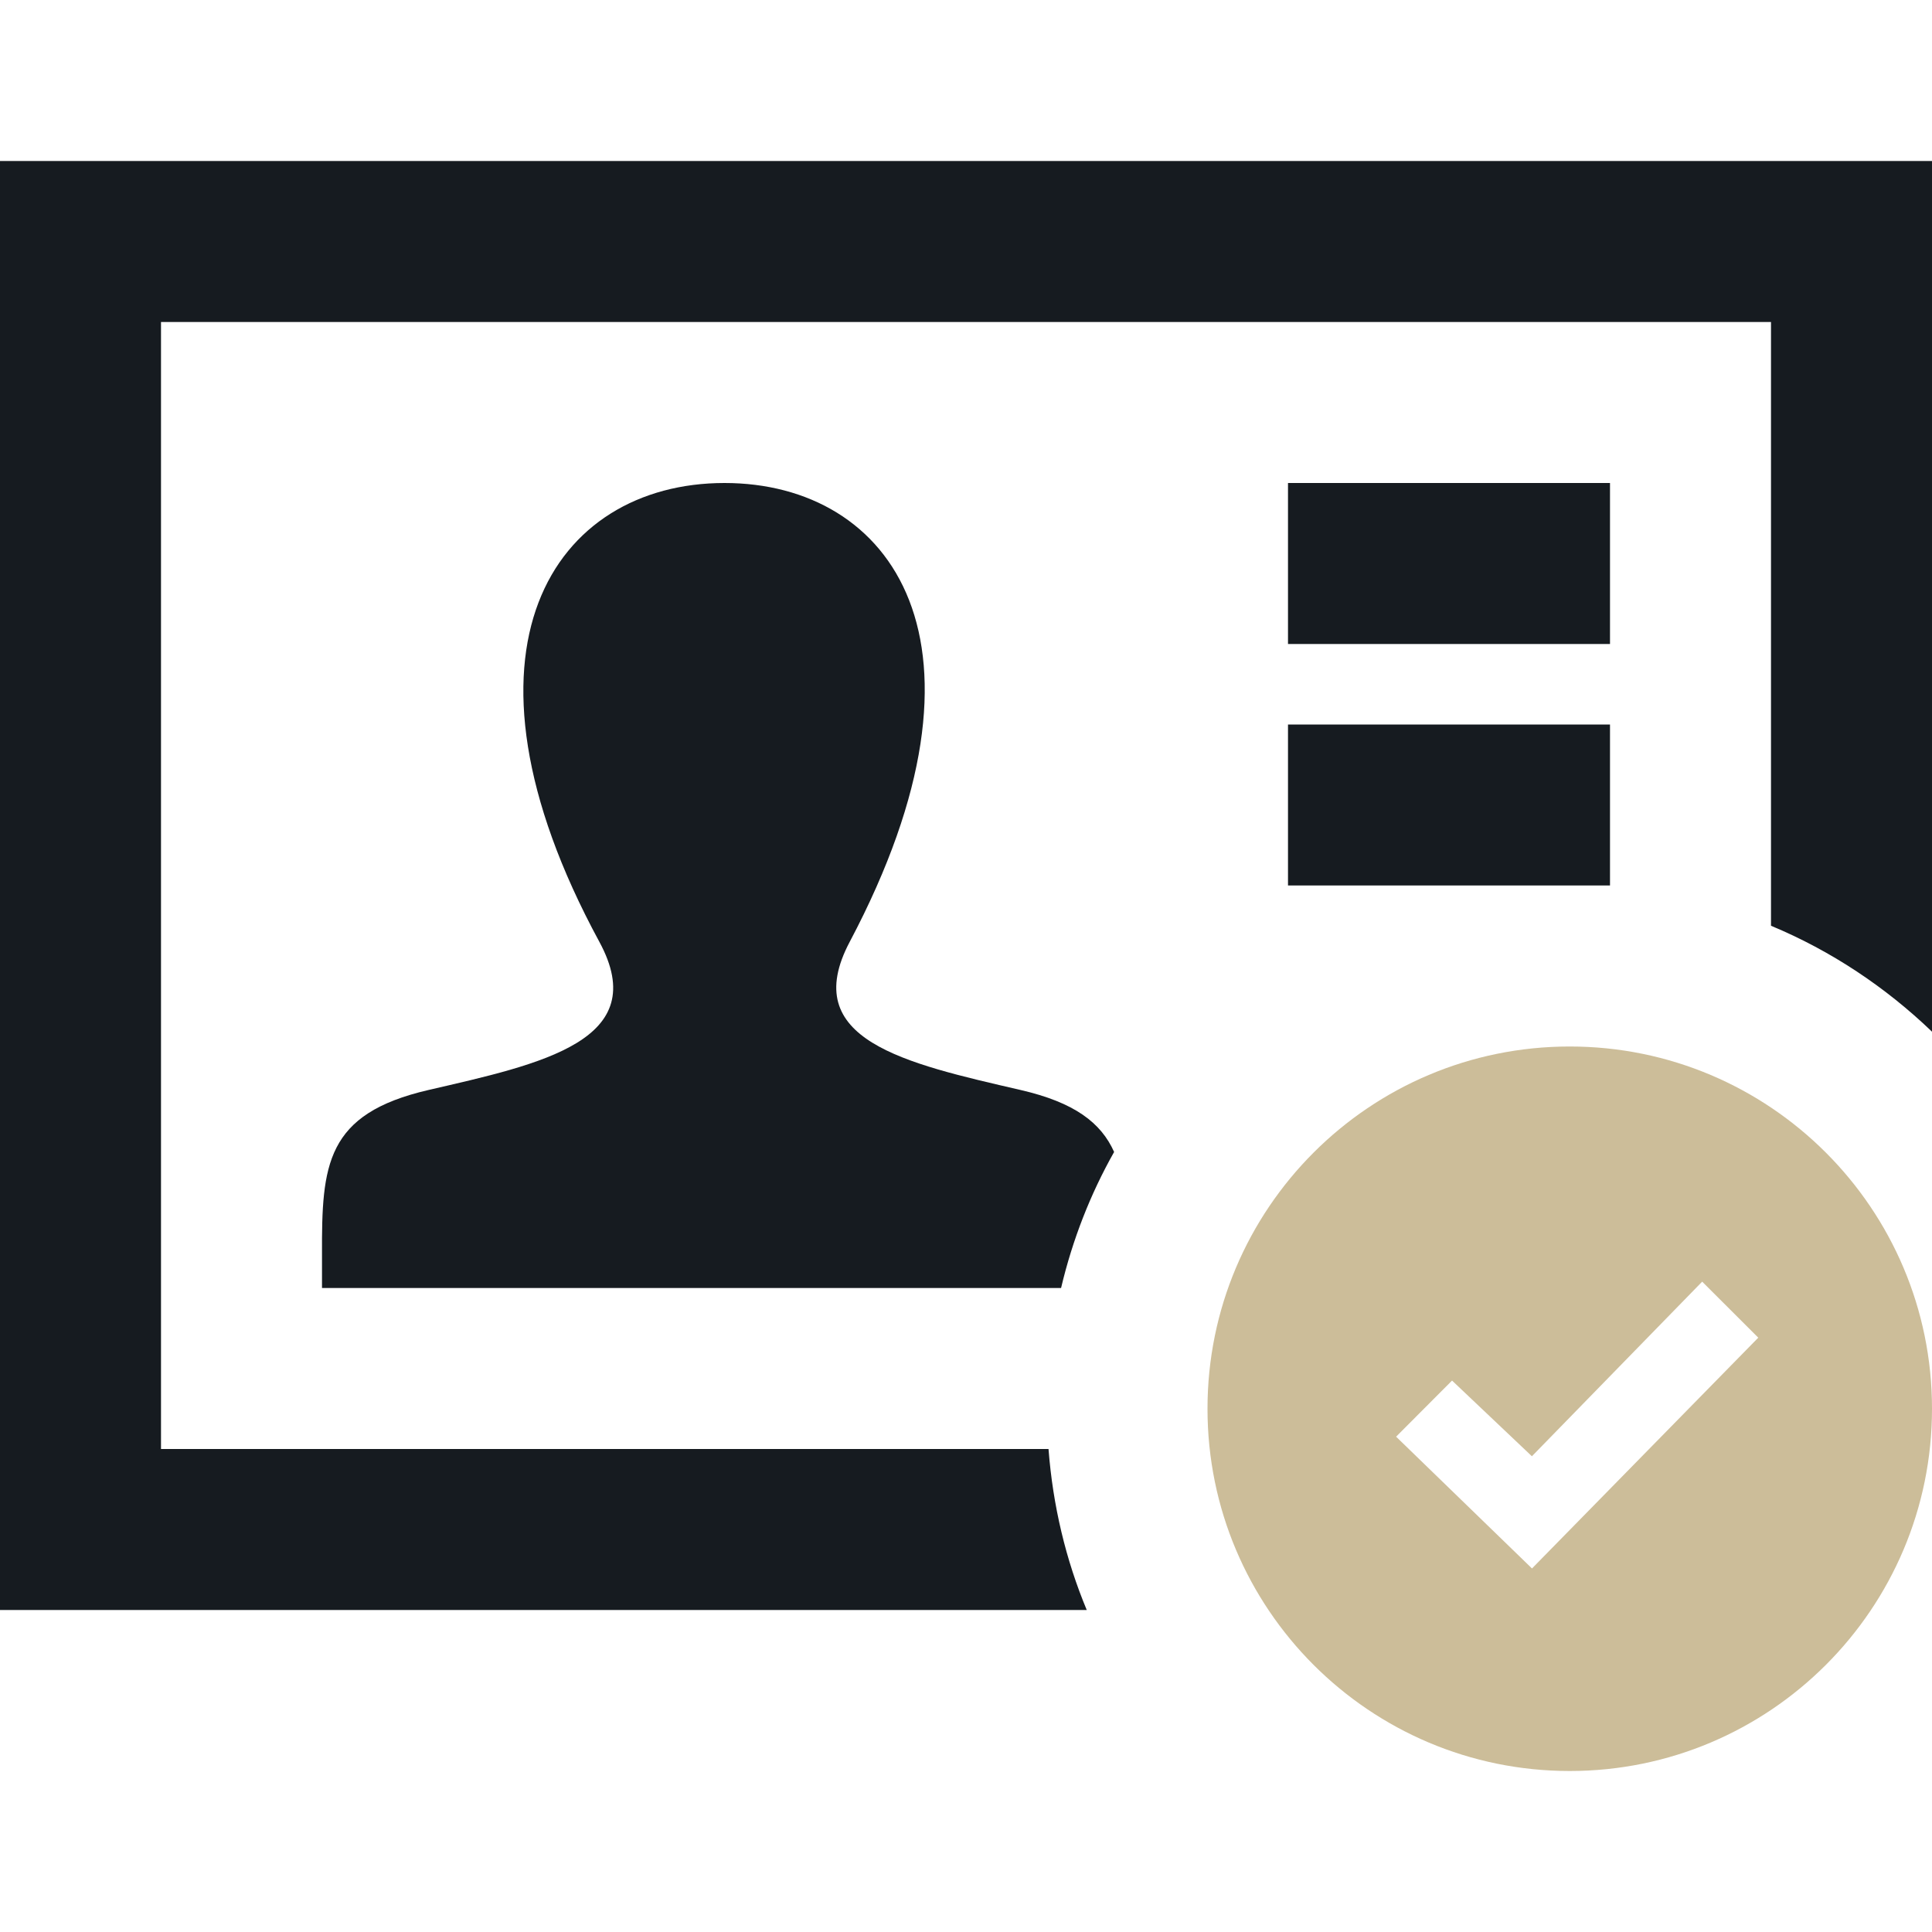
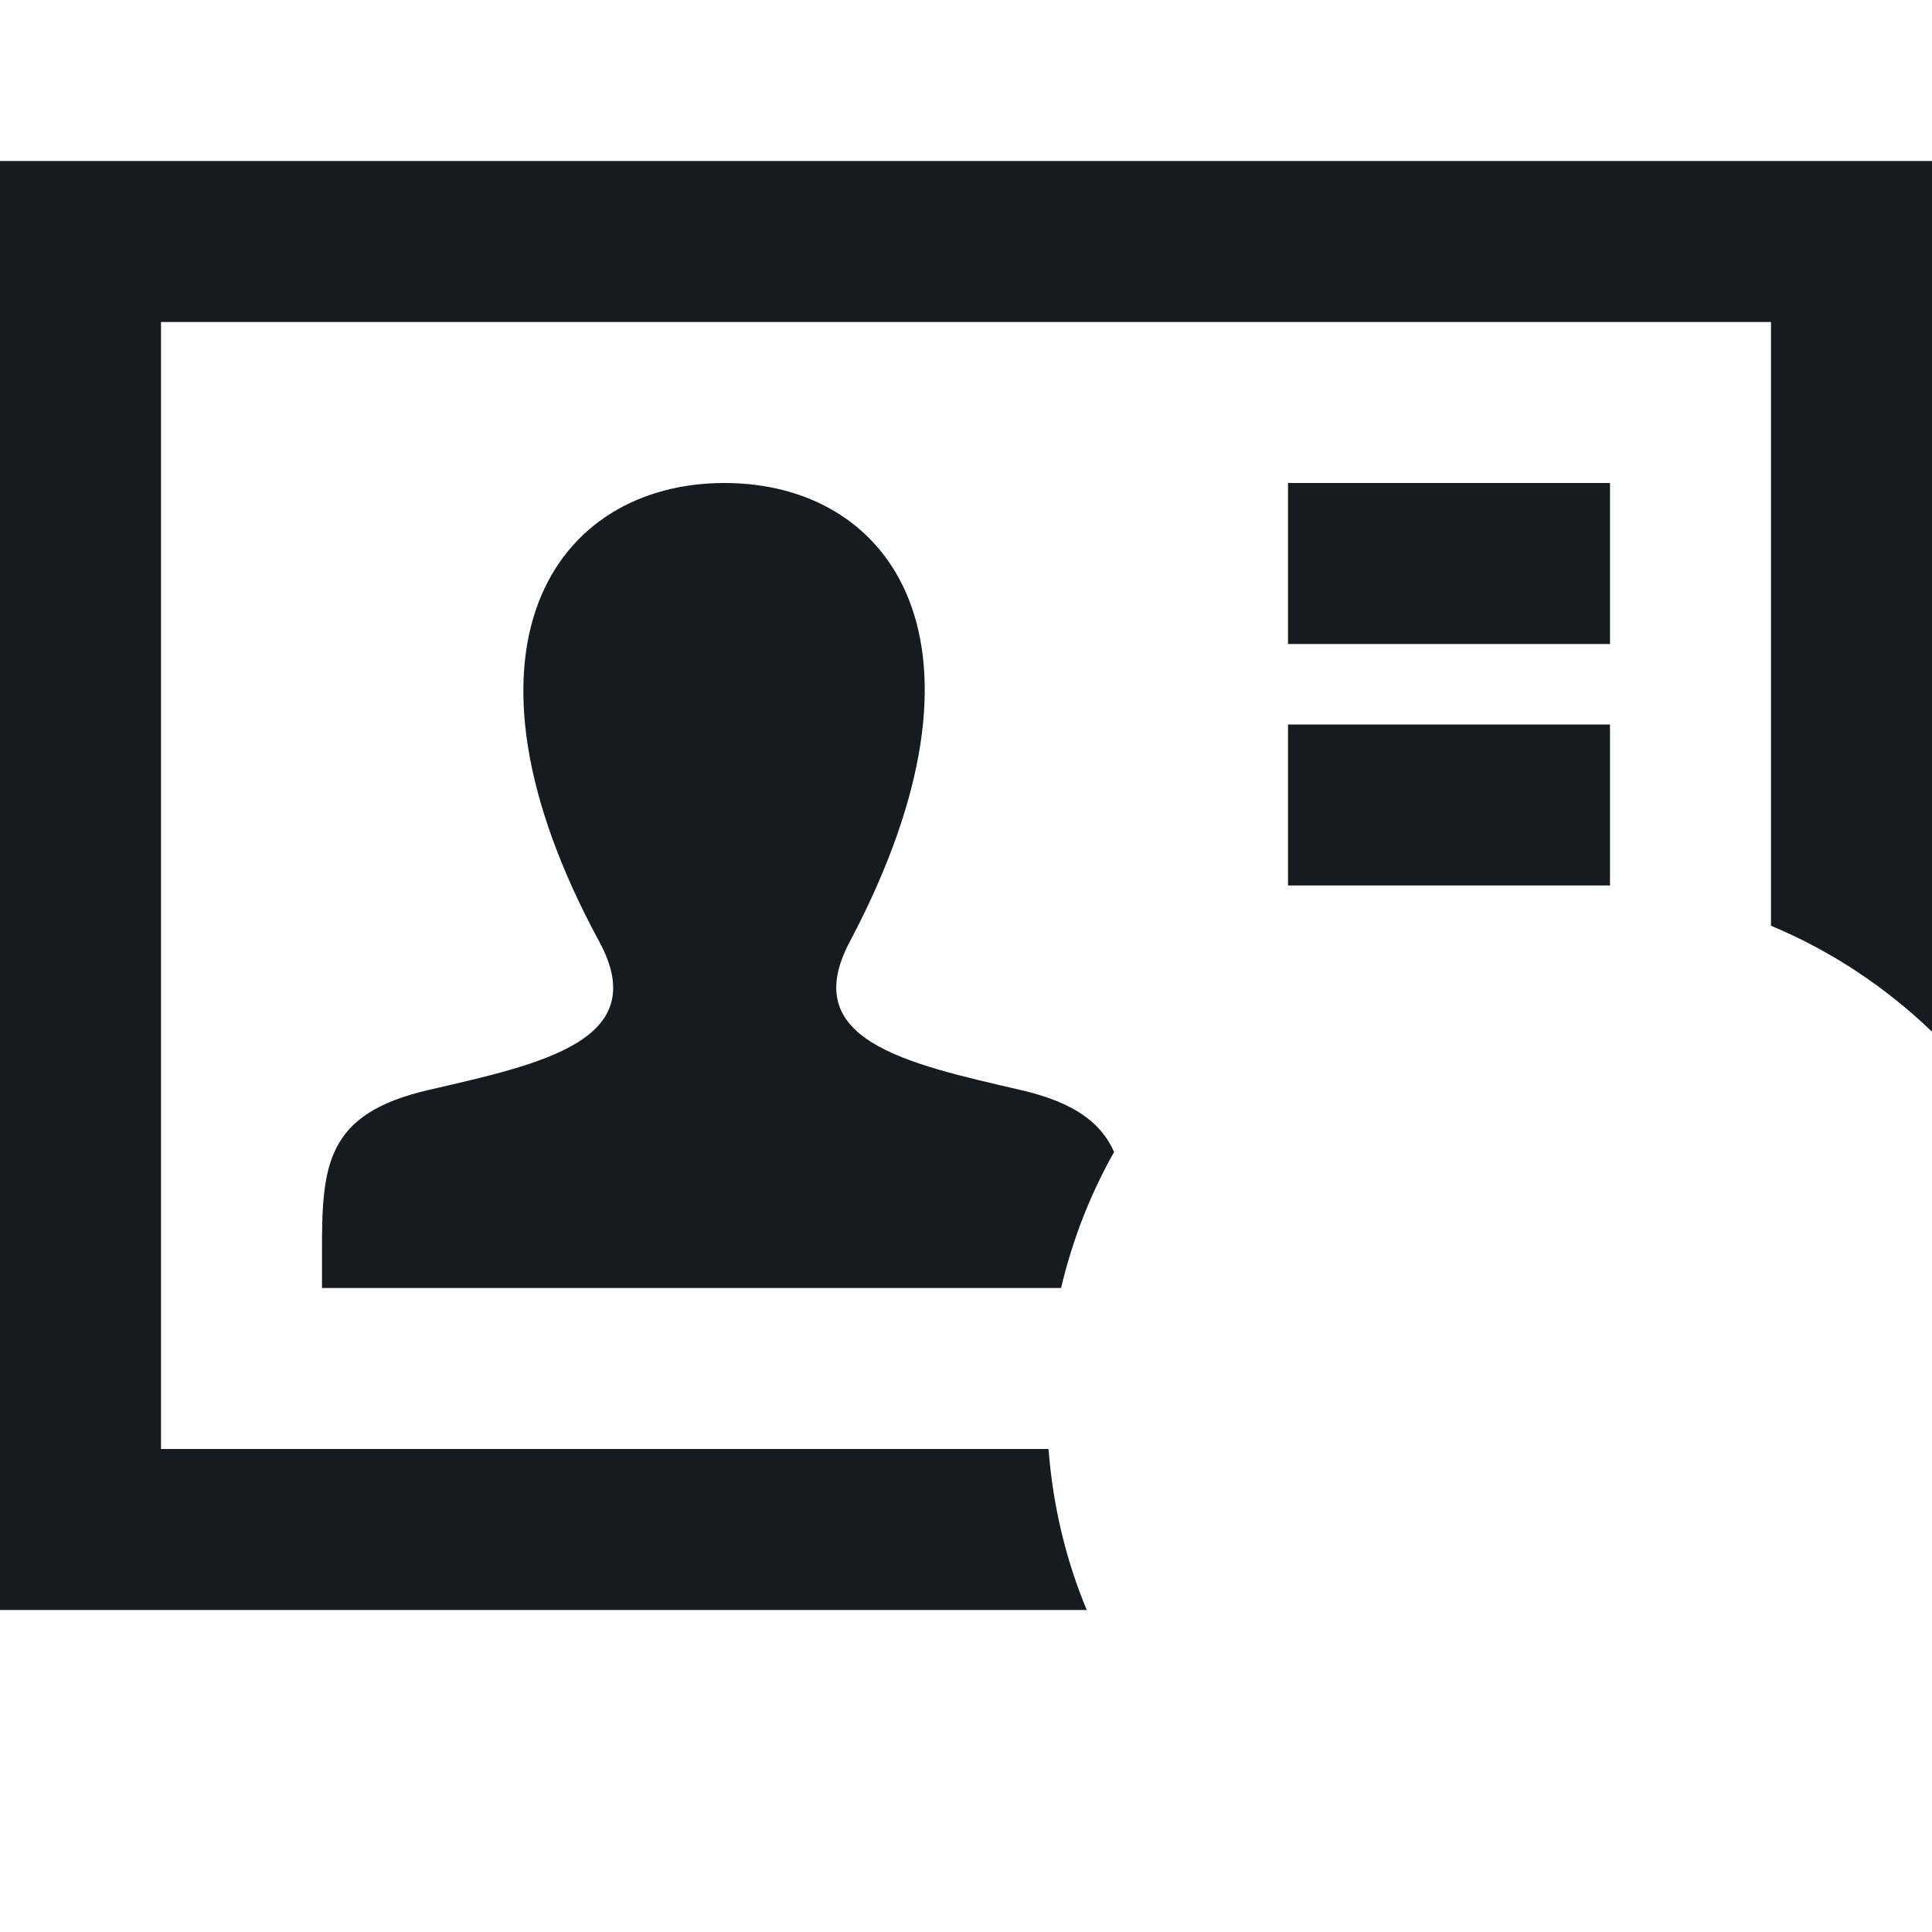
<svg xmlns="http://www.w3.org/2000/svg" width="90" height="90" viewBox="0 0 90 90" fill="none">
-   <path d="M73.125 48.75C63.803 48.75 56.25 56.306 56.25 65.625C56.25 74.944 63.803 82.5 73.125 82.5C82.44 82.5 90 74.944 90 65.625C90 56.306 82.44 48.75 73.125 48.75ZM71.366 73.065L65.036 66.926L67.642 64.312L71.362 67.838L79.294 59.704L81.907 62.314L71.366 73.065Z" fill="#CCBD99" />
  <path d="M51.9 53.663C50.794 55.62 49.961 57.75 49.429 60H15V58.436C14.985 54.266 15.165 51.885 19.965 50.775C25.223 49.56 30.416 48.476 27.919 43.871C20.524 30.233 25.811 22.5 33.75 22.5C41.539 22.5 46.954 29.944 39.585 43.871C37.159 48.446 42.165 49.534 47.539 50.775C50.059 51.356 51.289 52.301 51.9 53.663ZM48.844 67.5H7.5V15H82.5V43.125C85.309 44.295 87.84 45.986 90 48.06V7.5H0V75H50.625C49.65 72.664 49.046 70.14 48.844 67.5ZM75 33.75H60V41.25H75V33.75ZM60 30H75V22.5H60V30Z" fill="#161B20" />
</svg>